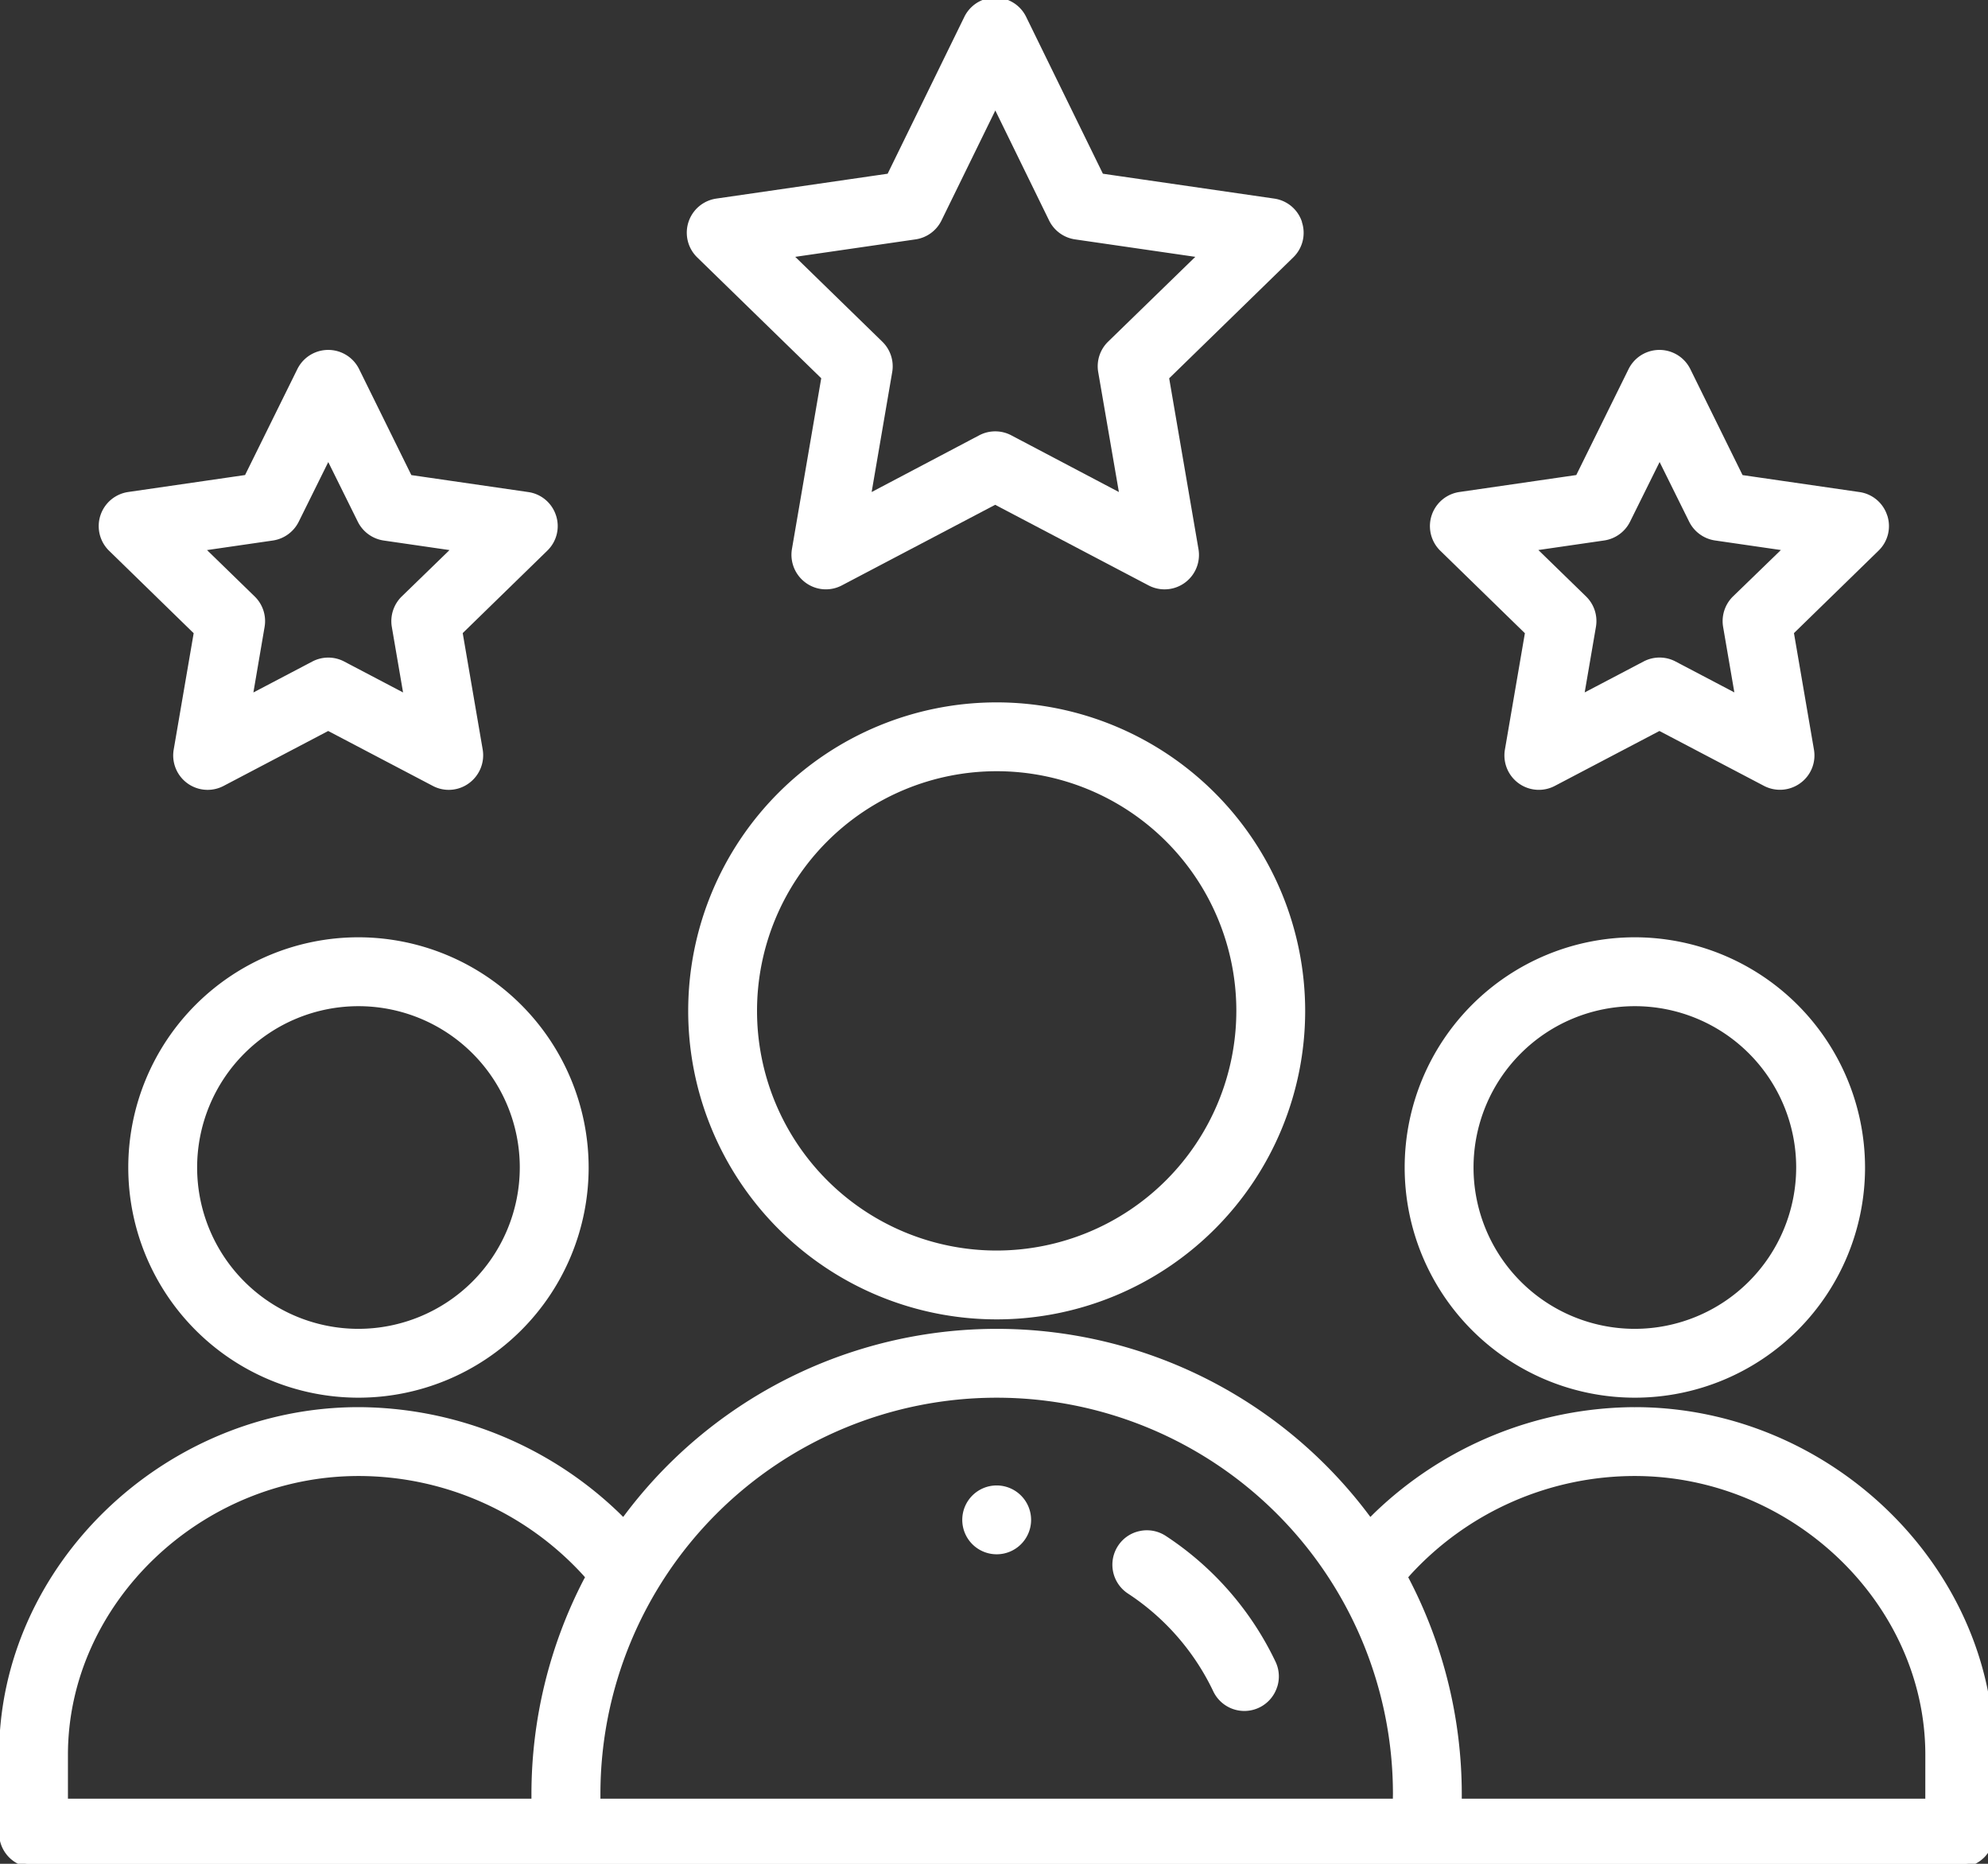
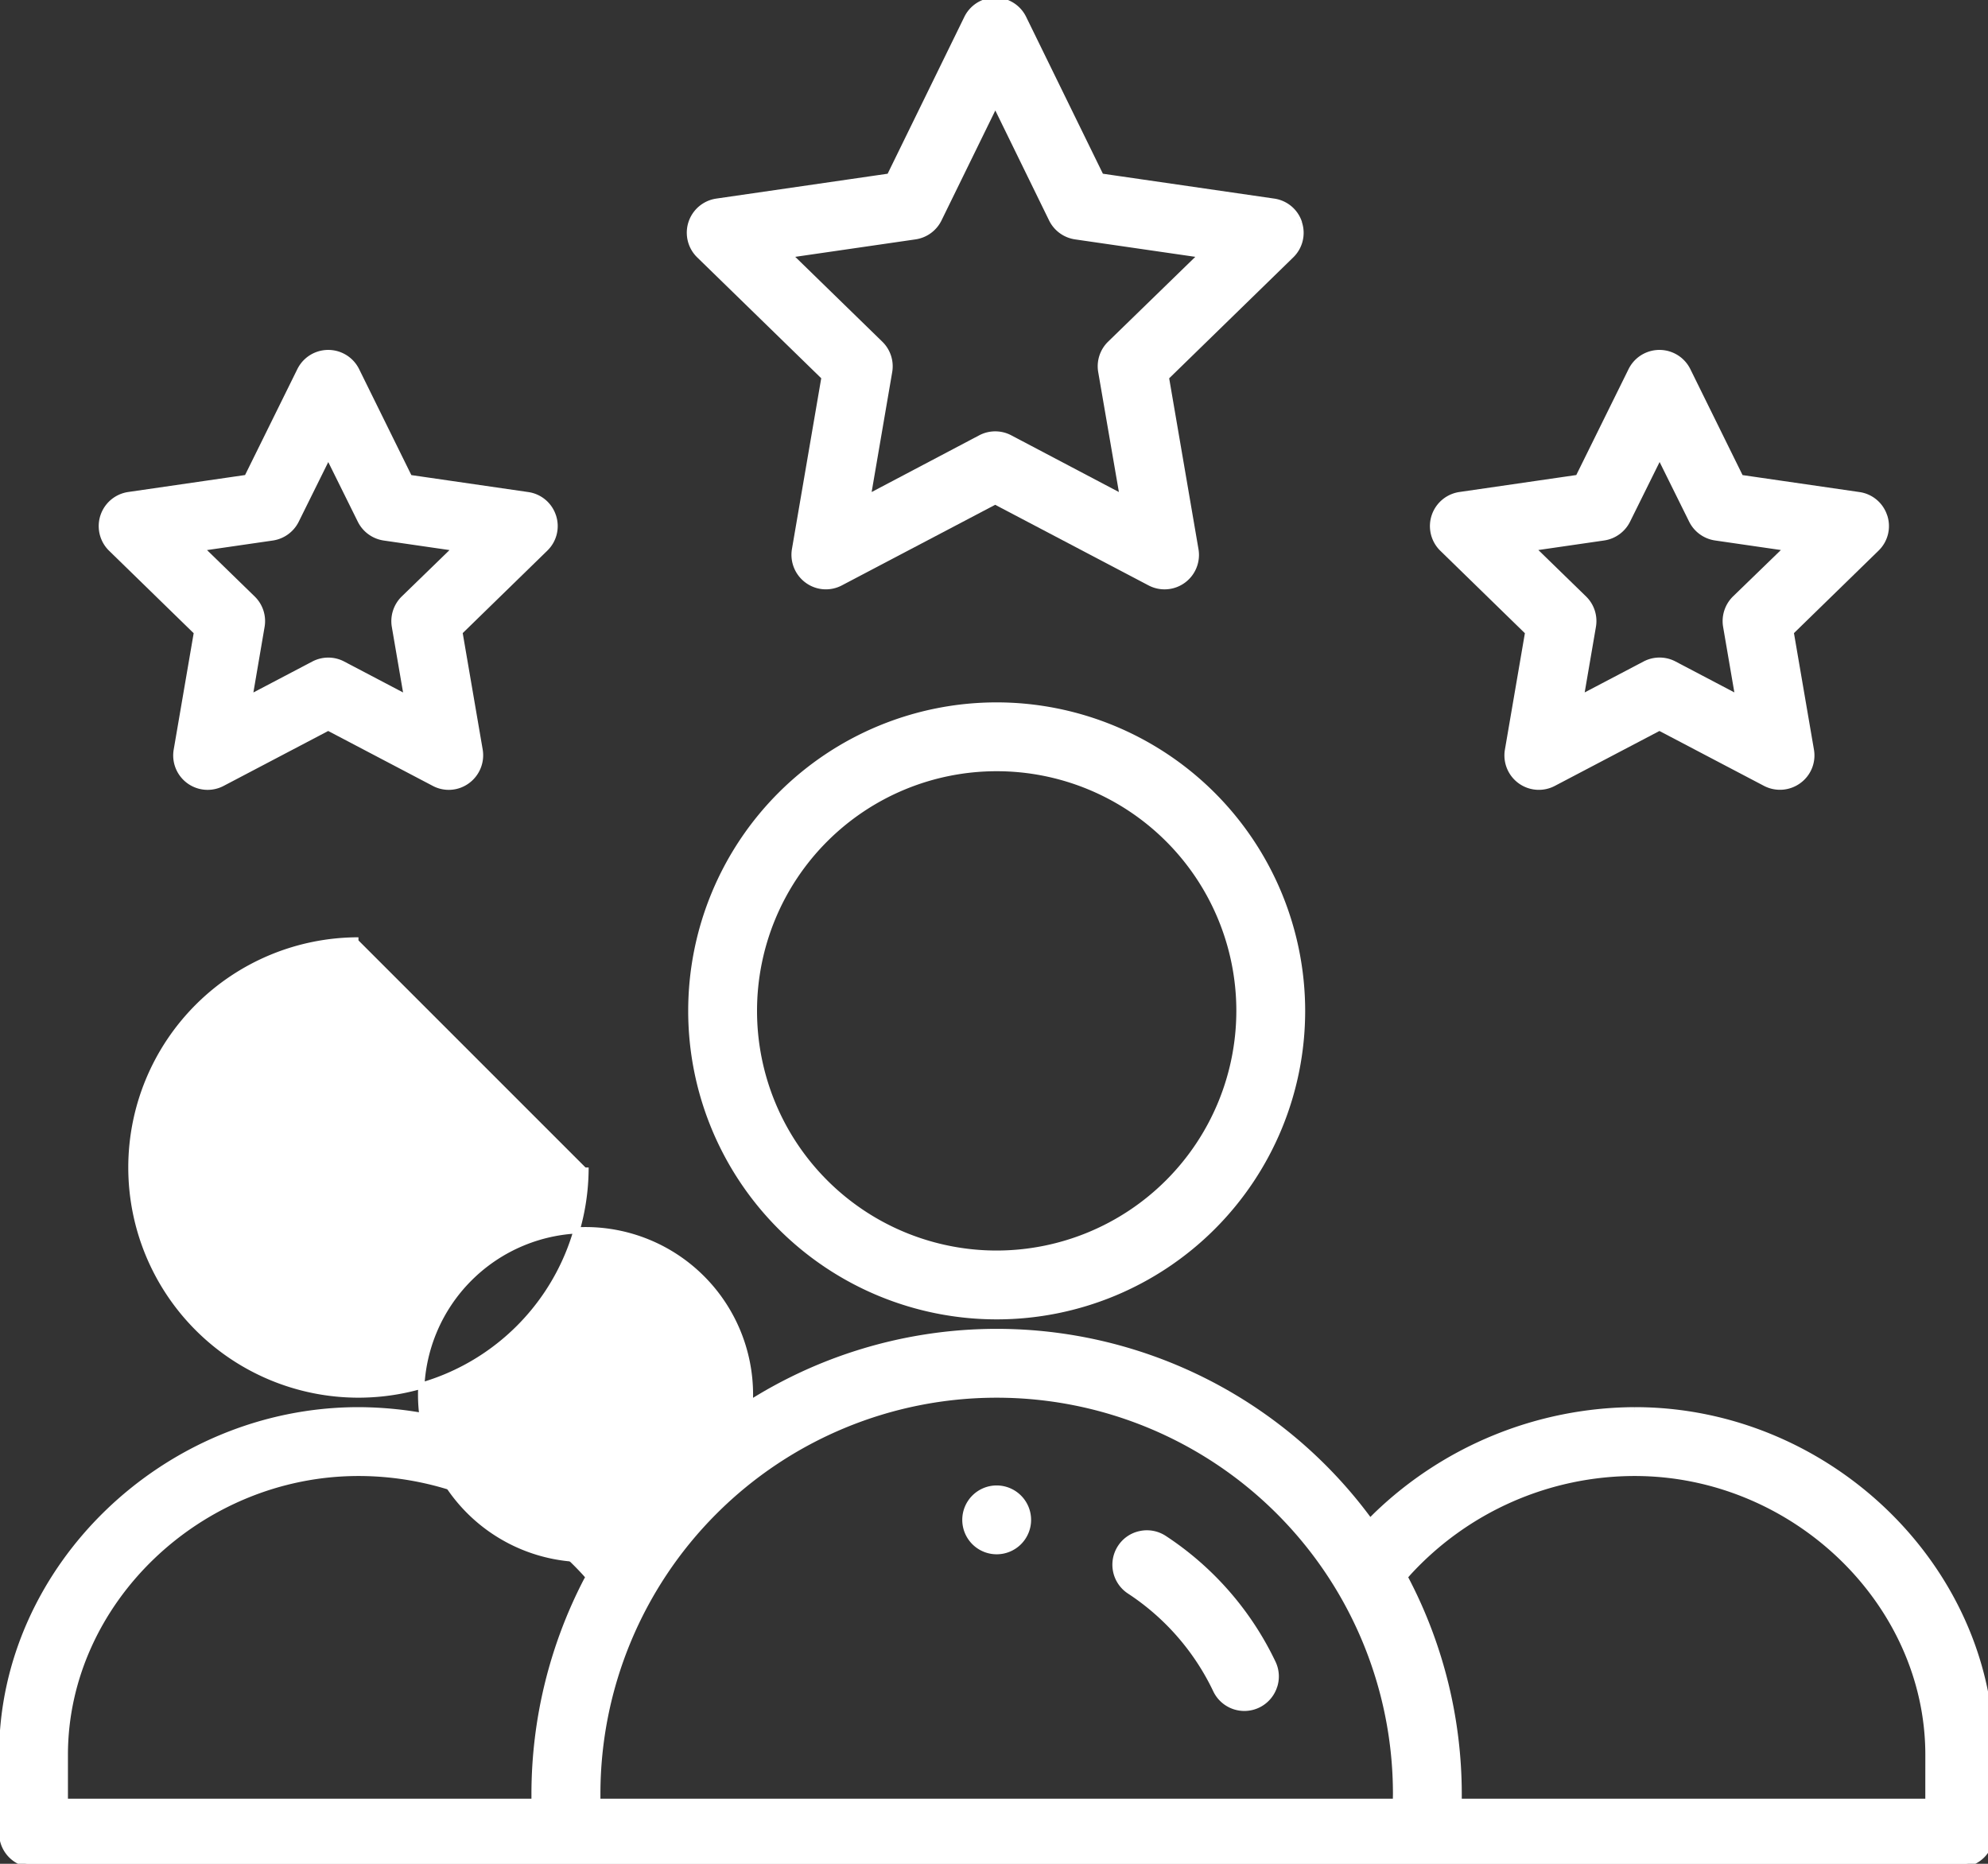
<svg xmlns="http://www.w3.org/2000/svg" width="80" height="75" viewBox="0 0 80 75">
  <rect x="0" y="0" width="80" height="75" fill="#333333" stroke="none" />
  <defs>
    <clipPath id="clip-path">
      <rect id="Rectangle_6239" data-name="Rectangle 6239" width="80" height="75" transform="translate(-0.088 -0.415)" fill="#fff" stroke="#fff" stroke-width="0.25" />
    </clipPath>
  </defs>
  <g id="Groupe_24274" data-name="Groupe 24274" transform="translate(0.088 -0.053)">
    <g id="Groupe_24036" data-name="Groupe 24036" transform="translate(0 0.468)" clip-path="url(#clip-path)">
      <path id="Tracé_40048" data-name="Tracé 40048" d="M248.521,381.26a1.26,1.26,0,1,1-1.26-1.26,1.262,1.262,0,0,1,1.26,1.26" transform="translate(-207.241 -320.515)" fill="#fff" stroke="#fff" stroke-width="0.25" />
-       <path id="Tracé_40049" data-name="Tracé 40049" d="M368.138,240a9.138,9.138,0,1,0,9.138,9.138A9.149,9.149,0,0,0,368.138,240m0,15.756a6.617,6.617,0,1,1,6.617-6.617,6.625,6.625,0,0,1-6.617,6.617" transform="translate(-302.437 -202.573)" fill="#fff" stroke="#fff" stroke-width="0.25" />
      <path id="Tracé_40050" data-name="Tracé 40050" d="M65.7,343.151A15.07,15.07,0,0,0,55.3,347.38l-.255.254-.217-.287a18.589,18.589,0,0,0-29.608,0l-.217.287-.255-.254a15.076,15.076,0,0,0-10.405-4.229C6.565,343.151,0,349.5,0,357.016v3.151a1.262,1.262,0,0,0,1.26,1.26H78.779a1.262,1.262,0,0,0,1.26-1.26v-3.151c0-7.516-6.567-13.865-14.338-13.865m-42.2,6.895a18.673,18.673,0,0,0-2.078,8.546v.315H2.521v-1.891c0-6.15,5.411-11.344,11.817-11.344a12.376,12.376,0,0,1,9.126,4.022l.142.161Zm32.585,8.861H23.949v-.315a16.071,16.071,0,0,1,32.142,0Zm21.428,0H58.611v-.315a18.674,18.674,0,0,0-2.08-8.546l-.1-.191.14-.161a12.379,12.379,0,0,1,9.127-4.022c6.4,0,11.817,5.195,11.817,11.344Z" transform="translate(0 -286.817)" fill="#fff" stroke="#fff" stroke-width="0.25" />
-       <path id="Tracé_40051" data-name="Tracé 40051" d="M42.138,240a9.138,9.138,0,1,0,9.138,9.138A9.149,9.149,0,0,0,42.138,240m0,15.756a6.617,6.617,0,1,1,6.617-6.617,6.625,6.625,0,0,1-6.617,6.617" transform="translate(-27.801 -202.573)" fill="#fff" stroke="#fff" stroke-width="0.25" />
+       <path id="Tracé_40051" data-name="Tracé 40051" d="M42.138,240a9.138,9.138,0,1,0,9.138,9.138m0,15.756a6.617,6.617,0,1,1,6.617-6.617,6.625,6.625,0,0,1-6.617,6.617" transform="translate(-27.801 -202.573)" fill="#fff" stroke="#fff" stroke-width="0.25" />
      <path id="Tracé_40052" data-name="Tracé 40052" d="M188.29,180a12.289,12.289,0,1,0,12.289,12.29A12.3,12.3,0,0,0,188.29,180m0,22.058a9.769,9.769,0,1,1,9.769-9.769,9.779,9.779,0,0,1-9.769,9.769" transform="translate(-148.27 -152.026)" fill="#fff" stroke="#fff" stroke-width="0.25" />
      <path id="Tracé_40053" data-name="Tracé 40053" d="M200.156,8.946a1.253,1.253,0,0,0-1.016-.859l-6.961-1.01L189.062.707a1.259,1.259,0,0,0-2.264,0l-3.115,6.37-6.961,1.01a1.262,1.262,0,0,0-.7,2.151l5.04,4.911-1.19,6.937a1.267,1.267,0,0,0,.5,1.232,1.252,1.252,0,0,0,1.327.1l6.228-3.274,6.23,3.274a1.26,1.26,0,0,0,1.828-1.33l-1.19-6.936,5.039-4.911a1.25,1.25,0,0,0,.318-1.292m-7.593,4.861a1.257,1.257,0,0,0-.362,1.116L193.072,20,188.517,17.6a1.258,1.258,0,0,0-1.174,0L182.79,20l.87-5.073a1.257,1.257,0,0,0-.362-1.116l-3.685-3.591,5.091-.739a1.259,1.259,0,0,0,.952-.695l2.277-4.653,2.275,4.653a1.26,1.26,0,0,0,.95.695l5.092.739Z" transform="translate(-147.968 -0.387)" fill="#fff" stroke="#fff" stroke-width="0.25" />
      <path id="Tracé_40054" data-name="Tracé 40054" d="M383.6,96.575a1.25,1.25,0,0,0-1.018-.859l-4.768-.692L375.683,90.7a1.261,1.261,0,0,0-2.261,0l-2.133,4.322-4.768.692a1.262,1.262,0,0,0-.7,2.151l3.451,3.364-.815,4.749a1.26,1.26,0,0,0,1.828,1.328l4.267-2.24,4.267,2.24a1.265,1.265,0,0,0,1.327-.1,1.251,1.251,0,0,0,.5-1.232l-.815-4.749,3.451-3.364a1.25,1.25,0,0,0,.318-1.292m-6,3.313a1.266,1.266,0,0,0-.362,1.116l.495,2.885-2.59-1.361a1.255,1.255,0,0,0-1.172,0l-2.593,1.361.495-2.885a1.257,1.257,0,0,0-.362-1.116l-2.1-2.044,2.9-.421a1.264,1.264,0,0,0,.948-.69l1.3-2.625,1.3,2.625a1.264,1.264,0,0,0,.95.69l2.9.421Z" transform="translate(-307.862 -76.207)" fill="#fff" stroke="#fff" stroke-width="0.25" />
      <path id="Tracé_40055" data-name="Tracé 40055" d="M43.6,96.575a1.25,1.25,0,0,0-1.018-.859l-4.768-.692L35.683,90.7a1.261,1.261,0,0,0-2.261,0l-2.133,4.322-4.768.692a1.262,1.262,0,0,0-.7,2.151l3.451,3.364-.815,4.749a1.26,1.26,0,0,0,1.829,1.328l4.265-2.24,4.267,2.24a1.248,1.248,0,0,0,1.327-.1,1.268,1.268,0,0,0,.5-1.232l-.815-4.749,3.451-3.364a1.25,1.25,0,0,0,.318-1.292m-6,3.313A1.266,1.266,0,0,0,37.235,101l.495,2.885-2.59-1.361a1.254,1.254,0,0,0-1.172,0l-2.593,1.361L31.868,101a1.257,1.257,0,0,0-.362-1.116l-2.1-2.044,2.9-.421a1.264,1.264,0,0,0,.948-.69l1.3-2.625,1.3,2.625a1.264,1.264,0,0,0,.948.69l2.9.421Z" transform="translate(-21.432 -76.207)" fill="#fff" stroke="#fff" stroke-width="0.25" />
      <path id="Tracé_40056" data-name="Tracé 40056" d="M290.7,397.631a1.26,1.26,0,0,1-2.326.12,9.8,9.8,0,0,0-3.479-3.986,1.261,1.261,0,0,1-.361-1.746,1.246,1.246,0,0,1,.8-.542,1.207,1.207,0,0,1,.258-.027,1.26,1.26,0,0,1,.69.206v0a12.336,12.336,0,0,1,4.371,5.009,1.249,1.249,0,0,1,.049.964" transform="translate(-239.526 -330.161)" fill="#fff" stroke="#fff" stroke-width="0.25" />
    </g>
  </g>
</svg>